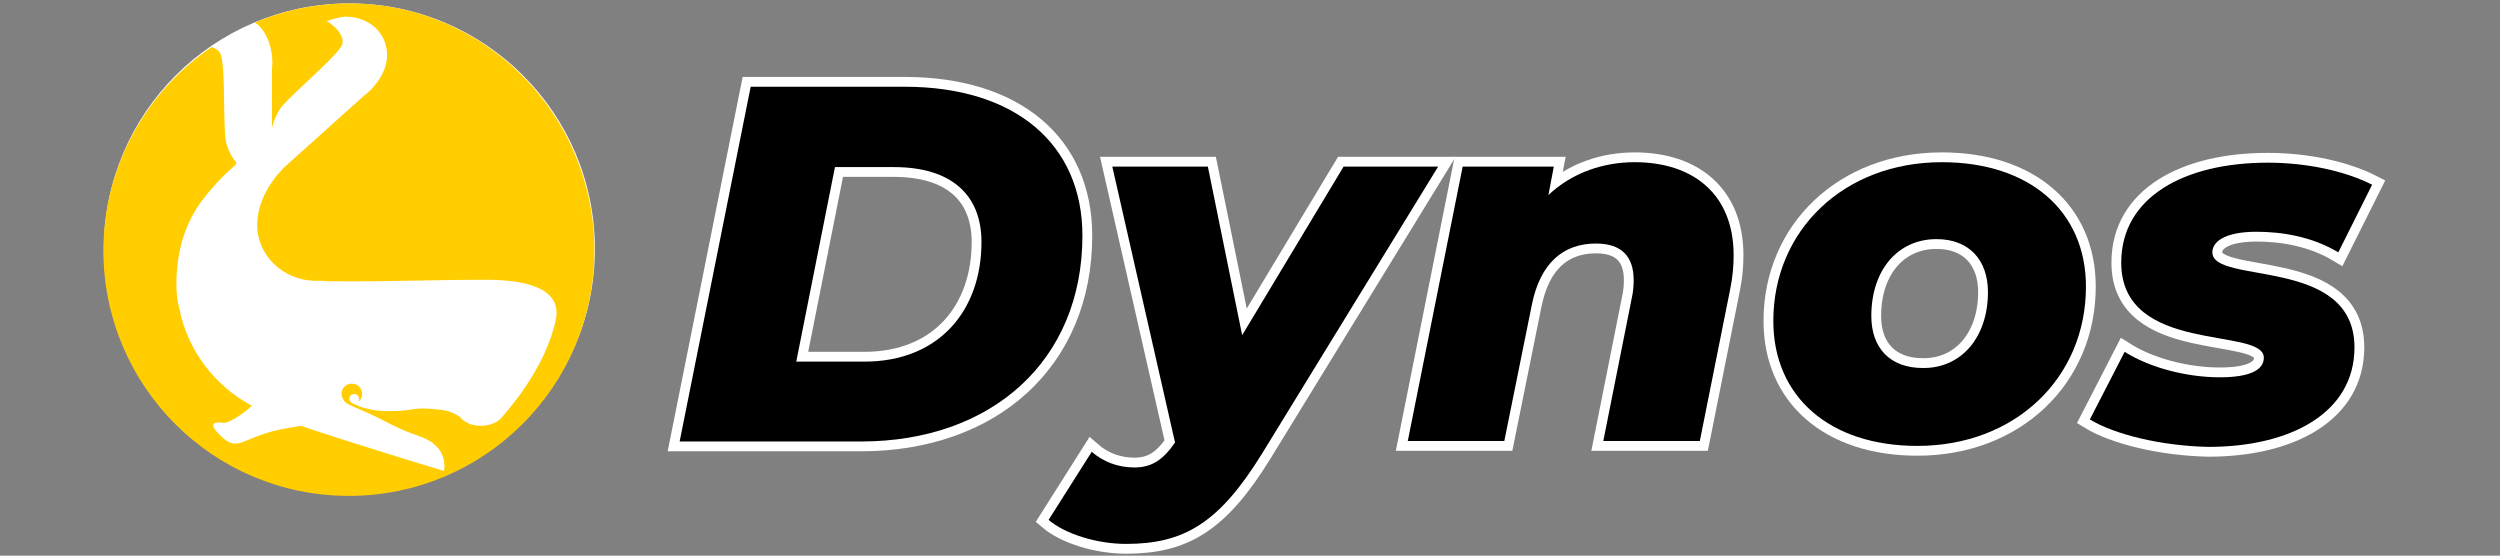
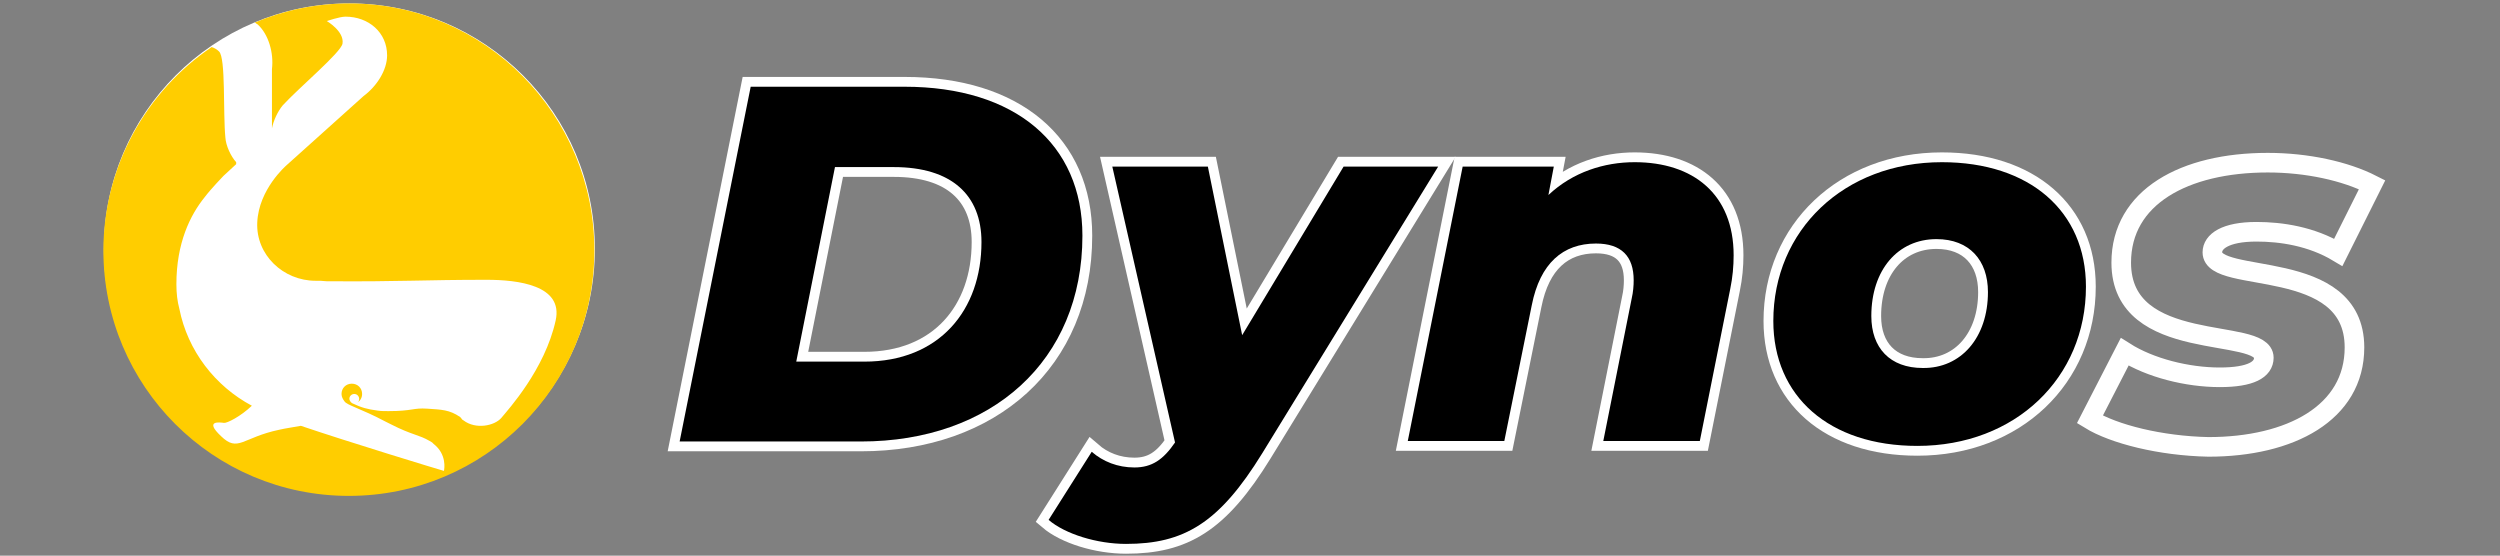
<svg xmlns="http://www.w3.org/2000/svg" version="1.1" id="Capa_1" x="0px" y="0px" viewBox="0 0 510.2 113.4" style="enable-background:new 0 0 510.2 113.4;" xml:space="preserve">
  <rect x="0" y="0" width="510.2" height="113.4" fill="#808080" stroke="none" />
  <style type="text/css">
	.st0{fill:#FFFFFF;}
	.st1{fill:#FFCD00;}
	.st2{fill:none;stroke:#FFFFFF;stroke-width:1.81;}
	.st3{fill:none;stroke:#FFFFFF;stroke-width:4;}
</style>
  <g>
    <circle class="st0" cx="71.3" cy="50.8" r="50.1" />
    <g>
      <path class="st1" d="M71.3,0.7c-6.8,0-13.4,1.4-19.3,3.9c0.2,0.1,0.4,0.3,0.6,0.4c2.2,2,3.3,5.8,2.9,9.1v12.1    c0.3-1.6,1.2-3.5,2.2-4.7C61,17.9,69.6,10.7,69.9,8.9c0.4-2.5-3.2-4.6-3.2-4.6s2.6-0.9,3.8-0.9c4.7,0,8.5,3.2,8.5,7.9    c0,3-2.1,6.3-4.8,8.3L58.5,33.7c-0.1,0.1-5.7,4.9-6,11.7c-0.3,6.6,5.3,11.9,11.9,11.9c0.4,0,0.7,0,1,0c0.4,0,0.8,0.1,1.3,0.1    c0.3,0,0.5,0,0.8,0c14,0.1,19.1-0.3,31.8-0.3c6.4,0,15.7,1.1,14.1,8.3c-2.2,10-9.7,18.2-11.1,19.9c-1.4,1.6-5.2,2.4-7.7,0.5    l-0.3-0.2c-0.1-0.2-0.3-0.4-0.4-0.5c-2.2-1.5-3.8-1.5-6.7-1.7c-2.9-0.2-3,0.5-7.9,0.5c-0.8,0-1.5,0-2.2-0.1    c-2.2-0.3-3.3-0.6-5.2-1.5c-0.4-0.2-0.6-0.7-0.6-0.9c0-0.6,0.5-1,1-1c0.6,0,1,0.5,1,1c0,0.3-0.1,0.6-0.4,0.8c0.6-0.4,1-1,1-1.8    c0-1.2-0.9-2.1-2.1-2.1s-2.1,0.9-2.1,2.1c0,0.6,0.3,1.1,0.6,1.5c0.5,0.8,3.4,1.5,8.3,4.1c0.4,0.2,0.8,0.4,1.2,0.6    c4.3,2.2,5.7,2.1,7.9,3.4c0.2,0.1,0.3,0.2,0.5,0.3l0.3,0.3c2.7,2.1,2.2,5.1,2.1,5.5c-1.1-0.3-19.8-6-29.2-9.2    c-1.6,0.3-3.1,0.5-4.4,0.8c-7.6,1.6-8.4,4.7-11.9,1.3c-3.5-3.3-0.2-2.8,0.6-2.7c0.6,0.1,3.4-1.3,5.7-3.5    c-7.5-4-13.1-11.2-14.8-19.8c-0.4-1.5-0.6-3.1-0.6-5c0-8.4,2.8-14.1,5.8-17.8c1.2-1.6,3.8-4.3,3.8-4.3l2.6-2.4v-0.4    c-1.1-1.2-2.1-3.4-2.2-5c-0.5-5,0.1-16.3-1.3-17.6c-0.4-0.4-0.9-0.7-1.5-0.9c-13.3,9-22.1,24.3-22.1,41.5    c0,27.7,22.4,50.1,50.1,50.1s50.1-22.4,50.1-50.1S98.9,0.7,71.3,0.7z" />
      <g>
        <g>
          <path class="st2" d="M153.2,17.7h31.4c22.6,0,36.3,11.7,36.3,30.4c0,25.6-18.6,42-45.2,42h-37L153.2,17.7z M176.4,73.8      c15.3,0,23.9-10.5,23.9-24.4c0-9.6-6.1-15.3-17.9-15.3h-12l-7.9,39.7H176.4L176.4,73.8z" />
          <path class="st2" d="M293.5,34l-35.9,58.5c-8.8,14.3-16,18.5-27.8,18.5c-5.9,0-12.4-2-15.8-4.9l8.8-13.9c2.3,2,5.3,3.2,8.7,3.2      c3.6,0,5.9-1.6,8.3-5.1L227,34h19.5l7,34.4L274.2,34H293.5z" />
          <path class="st2" d="M353.8,52.1c0,2.2-0.2,4.5-0.7,6.9l-6.2,31h-19.7l5.8-29.1c0.3-1.3,0.4-2.6,0.4-3.7c0-4.9-2.5-7.5-7.7-7.5      c-6.7,0-11.4,4-13.1,12.6L307,90h-19.7l11.2-56h18.6l-1.1,5.8c5-4.7,11.4-6.7,17.6-6.7C345.5,33.1,353.8,39.6,353.8,52.1z" />
          <path class="st2" d="M361.9,65.5c0-18.5,14.4-32.4,34.4-32.4c17.9,0,29.4,10,29.4,25.4c0,18.6-14.4,32.5-34.4,32.5      C373.3,91,361.9,80.9,361.9,65.5z M405.7,59.6c0-6.5-3.8-10.8-10.5-10.8c-7.9,0-13.3,6.3-13.3,15.7c0,6.5,3.8,10.6,10.5,10.6      C400.2,75.2,405.7,68.9,405.7,59.6z" />
          <path class="st2" d="M426.5,85.6l7.1-13.8c5.2,3.3,12.8,5.2,19.4,5.2c6.4,0,9-1.6,9-4c0-6.4-29.1-0.5-29.1-19.4      c0-13.4,12.9-20.4,29.9-20.4c8,0,15.8,1.7,21.3,4.5l-6.9,13.8c-5.5-3.3-11.7-4.2-16.7-4.2c-6.4,0-9,2-9,4.2      c0,6.7,29,0.7,29,19.4c0,13.4-13.1,20.3-29.8,20.3C440.9,91,431.4,88.6,426.5,85.6z" />
        </g>
        <g>
          <g>
            <path class="st3" d="M153.2,17.7h31.4c22.6,0,36.3,11.7,36.3,30.4c0,25.6-18.6,42-45.2,42h-37L153.2,17.7z M176.4,73.8       c15.3,0,23.9-10.5,23.9-24.4c0-9.6-6.1-15.3-17.9-15.3h-12l-7.9,39.7H176.4L176.4,73.8z" />
            <path class="st3" d="M293.5,34l-35.9,58.5c-8.8,14.3-16,18.5-27.8,18.5c-5.9,0-12.4-2-15.8-4.9l8.8-13.9c2.3,2,5.3,3.2,8.7,3.2       c3.6,0,5.9-1.6,8.3-5.1L227,34h19.5l7,34.4L274.2,34H293.5z" />
            <path class="st3" d="M353.8,52.1c0,2.2-0.2,4.5-0.7,6.9l-6.2,31h-19.7l5.8-29.1c0.3-1.3,0.4-2.6,0.4-3.7c0-4.9-2.5-7.5-7.7-7.5       c-6.7,0-11.4,4-13.1,12.6L307,90h-19.7l11.2-56h18.6l-1.1,5.8c5-4.7,11.4-6.7,17.6-6.7C345.5,33.1,353.8,39.6,353.8,52.1z" />
            <path class="st3" d="M361.9,65.5c0-18.5,14.4-32.4,34.4-32.4c17.9,0,29.4,10,29.4,25.4c0,18.6-14.4,32.5-34.4,32.5       C373.3,91,361.9,80.9,361.9,65.5z M405.7,59.6c0-6.5-3.8-10.8-10.5-10.8c-7.9,0-13.3,6.3-13.3,15.7c0,6.5,3.8,10.6,10.5,10.6       C400.2,75.2,405.7,68.9,405.7,59.6z" />
            <path class="st3" d="M426.5,85.6l7.1-13.8c5.2,3.3,12.8,5.2,19.4,5.2c6.4,0,9-1.6,9-4c0-6.4-29.1-0.5-29.1-19.4       c0-13.4,12.9-20.4,29.9-20.4c8,0,15.8,1.7,21.3,4.5l-6.9,13.8c-5.5-3.3-11.7-4.2-16.7-4.2c-6.4,0-9,2-9,4.2       c0,6.7,29,0.7,29,19.4c0,13.4-13.1,20.3-29.8,20.3C440.9,91,431.4,88.6,426.5,85.6z" />
          </g>
          <g>
            <path d="M153.2,17.7h31.4c22.6,0,36.3,11.7,36.3,30.4c0,25.6-18.6,42-45.2,42h-37L153.2,17.7z M176.4,73.8       c15.3,0,23.9-10.5,23.9-24.4c0-9.6-6.1-15.3-17.9-15.3h-12l-7.9,39.7H176.4L176.4,73.8z" />
            <path d="M293.5,34l-35.9,58.5c-8.8,14.3-16,18.5-27.8,18.5c-5.9,0-12.4-2-15.8-4.9l8.8-13.9c2.3,2,5.3,3.2,8.7,3.2       c3.6,0,5.9-1.6,8.3-5.1L227,34h19.5l7,34.4L274.2,34H293.5z" />
            <path d="M353.8,52.1c0,2.2-0.2,4.5-0.7,6.9l-6.2,31h-19.7l5.8-29.1c0.3-1.3,0.4-2.6,0.4-3.7c0-4.9-2.5-7.5-7.7-7.5       c-6.7,0-11.4,4-13.1,12.6L307,90h-19.7l11.2-56h18.6l-1.1,5.8c5-4.7,11.4-6.7,17.6-6.7C345.5,33.1,353.8,39.6,353.8,52.1z" />
            <path d="M361.9,65.5c0-18.5,14.4-32.4,34.4-32.4c17.9,0,29.4,10,29.4,25.4c0,18.6-14.4,32.5-34.4,32.5       C373.3,91,361.9,80.9,361.9,65.5z M405.7,59.6c0-6.5-3.8-10.8-10.5-10.8c-7.9,0-13.3,6.3-13.3,15.7c0,6.5,3.8,10.6,10.5,10.6       C400.2,75.2,405.7,68.9,405.7,59.6z" />
-             <path d="M426.5,85.6l7.1-13.8c5.2,3.3,12.8,5.2,19.4,5.2c6.4,0,9-1.6,9-4c0-6.4-29.1-0.5-29.1-19.4c0-13.4,12.9-20.4,29.9-20.4       c8,0,15.8,1.7,21.3,4.5l-6.9,13.8c-5.5-3.3-11.7-4.2-16.7-4.2c-6.4,0-9,2-9,4.2c0,6.7,29,0.7,29,19.4       c0,13.4-13.1,20.3-29.8,20.3C440.9,91,431.4,88.6,426.5,85.6z" />
          </g>
        </g>
      </g>
    </g>
  </g>
</svg>